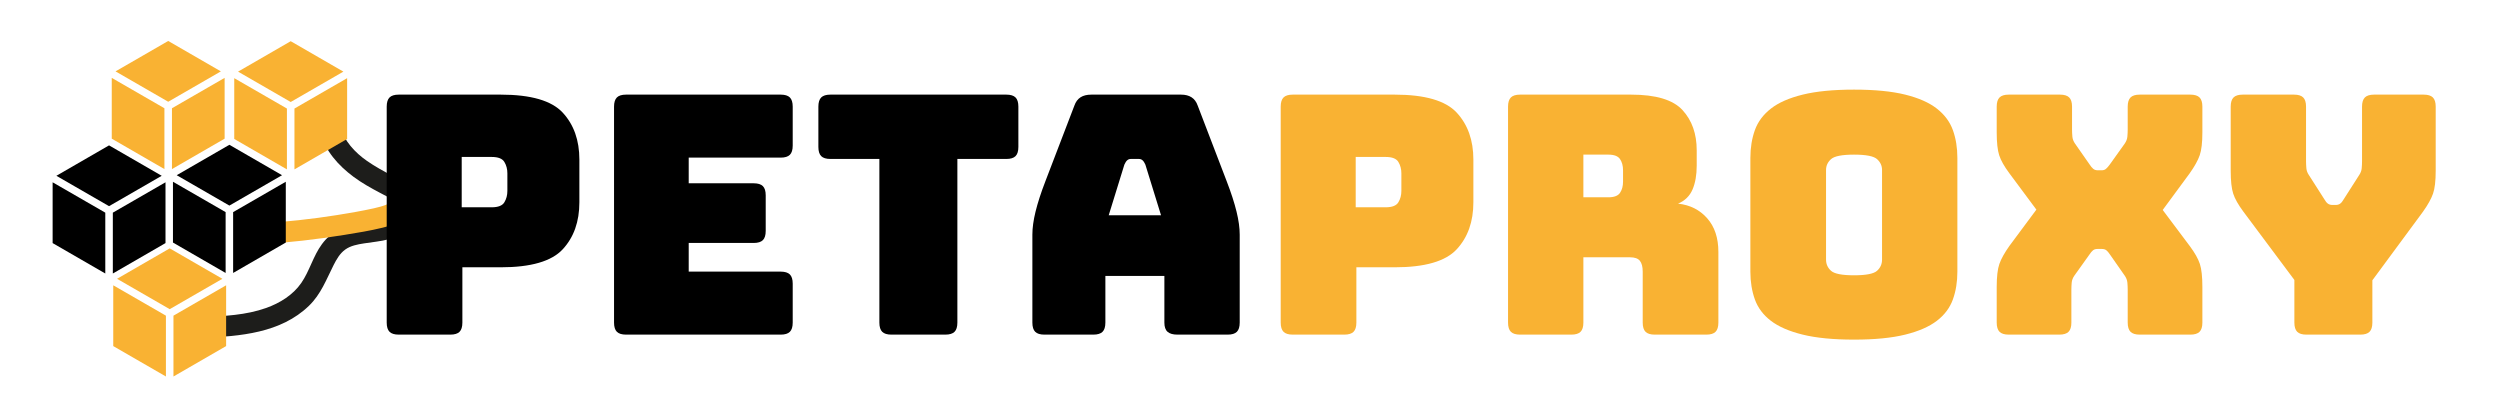
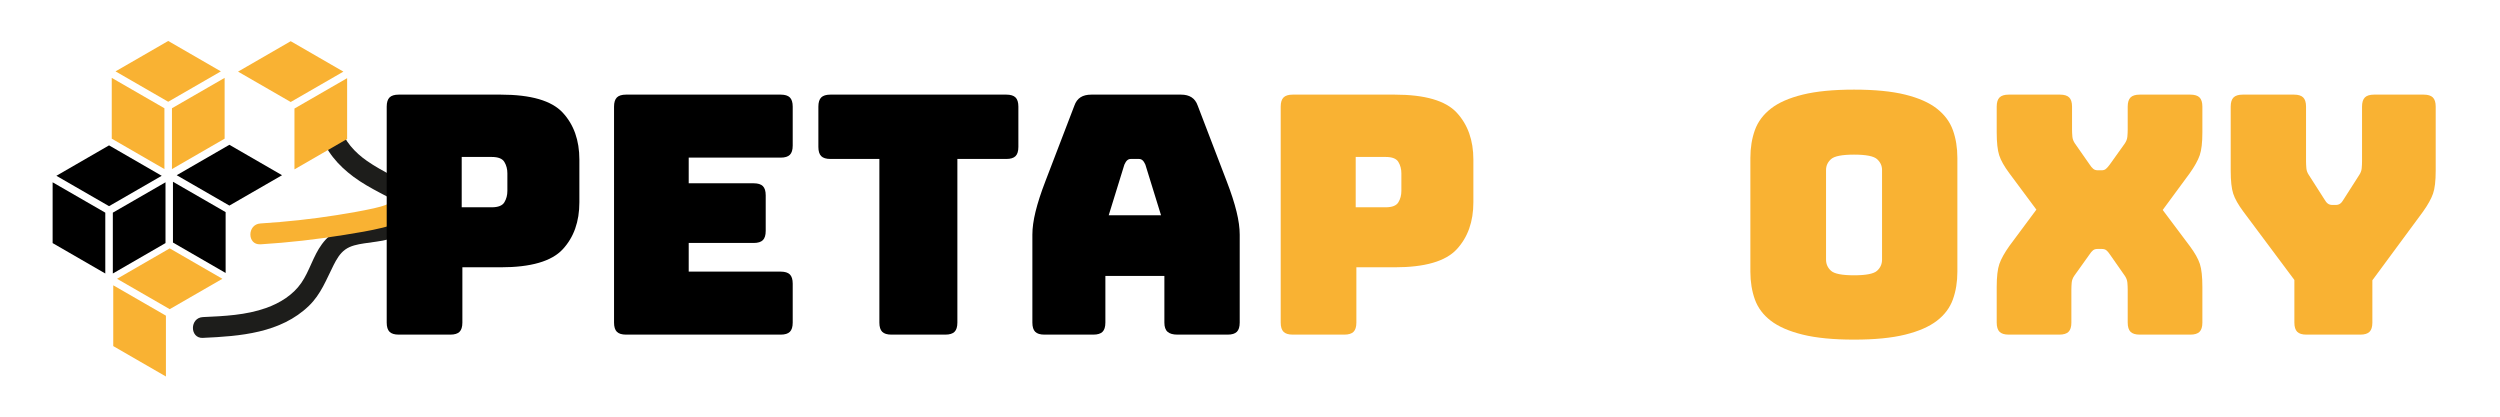
<svg xmlns="http://www.w3.org/2000/svg" id="Ebene_1" data-name="Ebene 1" viewBox="0 0 600 100">
  <path d="m48.71,81.09c8.93-.4,18.66-1.14,25.44-7.7,2.88-2.78,4.16-6.3,5.92-9.78.7-1.38,1.5-2.79,2.79-3.72s2.97-1.24,4.53-1.48c3.93-.61,8.19-.72,11.02-3.94.89-1.01,1-2.54,0-3.54-.91-.91-2.64-1.02-3.54,0-2,2.28-5.58,2.18-8.47,2.61-3.72.54-6.86,1.97-9.13,5.05-2.11,2.85-2.95,6.4-4.96,9.32s-5.2,4.85-8.42,6c-4.87,1.73-10.06,1.96-15.18,2.19-3.2.14-3.22,5.14,0,5h0Z" style="fill: #1d1d1b;" />
  <path d="m62.51,58.64c6.76-.42,13.5-1.18,20.18-2.27,3.05-.49,6.14-.99,9.15-1.73,2.76-.68,5.5-1.82,7.41-4,.89-1.01,1-2.54,0-3.54-.91-.91-2.64-1.02-3.54,0-1.55,1.76-3.74,2.39-5.97,2.89-2.93.65-5.91,1.16-8.87,1.63-6.09.97-12.22,1.62-18.37,2.01-3.2.2-3.22,5.2,0,5h0Z" style="fill: #f9b233;" />
  <path d="m76.83,31.68c1.2,4.51,4.34,8.01,8,10.74,3.96,2.95,8.6,4.79,12.78,7.37,2.75,1.69,5.26-2.63,2.52-4.32-3.93-2.42-8.24-4.2-12.04-6.84-2.93-2.04-5.53-4.85-6.44-8.28-.82-3.11-5.65-1.79-4.82,1.33h0Z" style="fill: #1d1d1b;" />
  <g>
    <path d="m40.73,74.2l12.64-7.29-12.64-7.3-12.64,7.3,12.64,7.29Z" style="fill: #f9b233;" />
    <path d="m39.82,75.76l-12.64-7.29v14.59l12.64,7.3v-14.6Z" style="fill: #f9b233;" />
-     <path d="m41.63,75.76v14.6l12.64-7.3v-14.59l-12.64,7.29Z" style="fill: #f9b233;" />
  </g>
  <g>
    <path d="m55.05,49.34l12.64-7.29-12.64-7.3-12.64,7.3,12.64,7.29Z" />
    <path d="m54.15,50.91l-12.64-7.29v14.59l12.64,7.3v-14.6Z" />
-     <path d="m55.95,50.91v14.6l12.64-7.3v-14.59l-12.64,7.29Z" />
  </g>
  <g>
    <path d="m26.17,49.48l12.64-7.29-12.64-7.3-12.64,7.3,12.64,7.29Z" />
    <path d="m25.27,51.04l-12.64-7.29v14.59l12.64,7.3v-14.6Z" />
    <path d="m27.08,51.04v14.6l12.64-7.3v-14.59l-12.64,7.29Z" />
  </g>
  <g>
    <path d="m40.37,24.42l12.64-7.29-12.64-7.3-12.64,7.3,12.64,7.29Z" style="fill: #f9b233;" />
    <path d="m39.46,25.98l-12.64-7.29v14.59l12.64,7.3v-14.6Z" style="fill: #f9b233;" />
    <path d="m41.27,25.98v14.6l12.64-7.3v-14.59l-12.64,7.29Z" style="fill: #f9b233;" />
  </g>
  <g>
    <path d="m69.77,24.48l12.64-7.29-12.64-7.3-12.64,7.3,12.64,7.29Z" style="fill: #f9b233;" />
-     <path d="m68.86,26.05l-12.64-7.29v14.59l12.64,7.3v-14.6Z" style="fill: #f9b233;" />
    <path d="m70.67,26.05v14.6l12.64-7.3v-14.59l-12.64,7.29Z" style="fill: #f9b233;" />
  </g>
  <g>
    <path d="m108.09,80.31h-12.4c-1.01,0-1.75-.23-2.2-.68-.45-.45-.68-1.19-.68-2.2V25.59c0-1.01.23-1.75.68-2.2s1.19-.68,2.2-.68h24.48c7.25,0,12.21,1.44,14.88,4.32,2.67,2.88,4,6.64,4,11.28v10.24c0,4.64-1.33,8.4-4,11.28-2.67,2.88-7.63,4.32-14.88,4.32h-9.2v13.28c0,1.01-.23,1.75-.68,2.2-.45.45-1.19.68-2.2.68Zm2.72-42.64v12.08h7.2c1.55,0,2.56-.4,3.04-1.2.48-.8.72-1.71.72-2.72v-4.24c0-1.01-.24-1.92-.72-2.72-.48-.8-1.49-1.2-3.04-1.2h-7.2Z" />
    <path d="m187.37,80.31h-37.12c-1.01,0-1.75-.23-2.2-.68-.45-.45-.68-1.19-.68-2.2V25.59c0-1.01.23-1.75.68-2.2s1.19-.68,2.2-.68h37.12c1.01,0,1.75.23,2.2.68.45.45.68,1.19.68,2.2v9.36c0,1.01-.23,1.75-.68,2.2s-1.19.68-2.2.68h-22.08v6.16h15.6c1.01,0,1.75.23,2.2.68.45.45.68,1.19.68,2.2v8.56c0,1.01-.23,1.75-.68,2.2-.45.45-1.19.68-2.2.68h-15.6v6.88h22.08c1.01,0,1.75.23,2.2.68.45.45.68,1.19.68,2.2v9.36c0,1.01-.23,1.75-.68,2.2-.45.45-1.19.68-2.2.68Z" />
    <path d="m226.89,80.31h-12.96c-1.01,0-1.75-.23-2.2-.68-.45-.45-.68-1.19-.68-2.2v-39.28h-11.76c-1.01,0-1.75-.23-2.2-.68-.45-.45-.68-1.19-.68-2.2v-9.68c0-1.01.23-1.75.68-2.2.45-.45,1.19-.68,2.2-.68h42.24c1.01,0,1.75.23,2.2.68.45.45.68,1.19.68,2.2v9.68c0,1.01-.23,1.75-.68,2.2-.45.45-1.19.68-2.2.68h-11.76v39.28c0,1.01-.23,1.75-.68,2.2-.45.45-1.19.68-2.2.68Z" />
    <path d="m265.29,77.43c0,1.01-.23,1.75-.68,2.2-.45.45-1.19.68-2.2.68h-11.76c-1.01,0-1.75-.23-2.2-.68-.45-.45-.68-1.19-.68-2.2v-21.12c0-1.6.25-3.44.76-5.52.51-2.08,1.29-4.51,2.36-7.28l6.96-18.16c.32-.91.81-1.57,1.48-2,.67-.43,1.53-.64,2.6-.64h21.52c1.01,0,1.85.21,2.52.64.67.43,1.16,1.09,1.48,2l6.96,18.16c1.07,2.77,1.85,5.2,2.36,7.28.51,2.08.76,3.92.76,5.52v21.12c0,1.01-.23,1.75-.68,2.2-.45.45-1.19.68-2.2.68h-12.08c-1.07,0-1.85-.23-2.36-.68-.51-.45-.76-1.19-.76-2.2v-11.2h-14.16v11.2Zm4.56-37.92l-3.76,12.16h12.56l-3.76-12.16c-.21-.48-.44-.83-.68-1.04-.24-.21-.52-.32-.84-.32h-2c-.32,0-.6.11-.84.32-.24.21-.47.56-.68,1.04Z" />
    <path d="m322.65,80.31h-12.4c-1.01,0-1.75-.23-2.2-.68-.45-.45-.68-1.19-.68-2.2V25.59c0-1.01.23-1.75.68-2.2s1.19-.68,2.2-.68h24.48c7.25,0,12.21,1.44,14.88,4.32,2.67,2.88,4,6.64,4,11.28v10.24c0,4.64-1.33,8.4-4,11.28-2.67,2.88-7.63,4.32-14.88,4.32h-9.2v13.28c0,1.01-.23,1.75-.68,2.2-.45.45-1.19.68-2.2.68Zm2.72-42.64v12.08h7.2c1.55,0,2.56-.4,3.04-1.2.48-.8.72-1.71.72-2.72v-4.24c0-1.01-.24-1.92-.72-2.72-.48-.8-1.49-1.2-3.04-1.2h-7.2Z" style="fill: #f9b233;" />
-     <path d="m377.13,80.31h-12.32c-1.01,0-1.75-.23-2.2-.68-.45-.45-.68-1.19-.68-2.2V25.59c0-1.01.23-1.75.68-2.2s1.19-.68,2.2-.68h26.64c5.97,0,10.09,1.24,12.36,3.72,2.27,2.48,3.4,5.69,3.4,9.64v3.68c0,2.24-.33,4.15-1,5.72-.67,1.57-1.83,2.71-3.48,3.4,2.88.32,5.21,1.49,7,3.52,1.79,2.03,2.68,4.72,2.68,8.08v16.96c0,1.01-.23,1.75-.68,2.2-.45.45-1.19.68-2.2.68h-12.4c-1.01,0-1.75-.23-2.2-.68s-.68-1.19-.68-2.2v-12.24c0-1.17-.23-2.04-.68-2.6-.45-.56-1.24-.84-2.36-.84h-11.2v15.68c0,1.01-.23,1.75-.68,2.2-.45.45-1.19.68-2.2.68Zm2.88-43.2v10.24h6c1.39,0,2.32-.36,2.8-1.08.48-.72.72-1.61.72-2.68v-2.72c0-1.07-.24-1.96-.72-2.68-.48-.72-1.41-1.08-2.8-1.08h-6Z" style="fill: #f9b233;" />
    <path d="m469.77,65.19c0,2.45-.36,4.68-1.08,6.68-.72,2-2,3.71-3.84,5.12-1.84,1.41-4.37,2.52-7.6,3.32-3.23.8-7.32,1.2-12.28,1.2s-9.07-.4-12.32-1.2c-3.25-.8-5.8-1.91-7.64-3.32-1.84-1.41-3.12-3.12-3.84-5.12-.72-2-1.08-4.23-1.08-6.68v-27.28c0-2.45.36-4.68,1.08-6.68.72-2,2-3.72,3.84-5.16,1.84-1.44,4.39-2.56,7.64-3.36,3.25-.8,7.36-1.2,12.32-1.2s9.05.4,12.28,1.2c3.23.8,5.76,1.92,7.6,3.36,1.84,1.44,3.12,3.16,3.84,5.16.72,2,1.08,4.23,1.08,6.68v27.28Zm-31.52-2.88c0,1.07.4,1.96,1.2,2.68.8.72,2.64,1.08,5.52,1.08s4.72-.36,5.52-1.08c.8-.72,1.2-1.61,1.2-2.68v-21.52c0-1.01-.4-1.88-1.2-2.6s-2.64-1.08-5.52-1.08-4.72.36-5.52,1.08-1.2,1.59-1.2,2.6v21.52Z" style="fill: #f9b233;" />
    <path d="m497.13,77.43c0,1.01-.23,1.75-.68,2.2-.45.45-1.19.68-2.2.68h-12.16c-1.01,0-1.75-.23-2.2-.68-.45-.45-.68-1.19-.68-2.2v-8.56c0-2.45.21-4.29.64-5.52.43-1.23,1.23-2.67,2.4-4.32l6.48-8.72-6.48-8.72c-1.23-1.65-2.04-3.09-2.44-4.32-.4-1.23-.6-3.07-.6-5.52v-6.16c0-1.01.23-1.75.68-2.2s1.19-.68,2.2-.68h12.32c1.01,0,1.75.23,2.2.68.45.45.68,1.19.68,2.2v5.52c0,.53.03,1.09.08,1.68.05.59.27,1.15.64,1.68l3.52,5.04c.27.43.55.76.84,1,.29.24.65.36,1.08.36h.96c.43,0,.77-.12,1.04-.36.27-.24.56-.57.88-1l3.6-5.04c.37-.53.59-1.09.64-1.68.05-.59.08-1.15.08-1.68v-5.52c0-1.01.23-1.75.68-2.2s1.19-.68,2.2-.68h12.16c1.01,0,1.75.23,2.2.68.45.45.68,1.19.68,2.2v6.16c0,2.45-.21,4.29-.64,5.52-.43,1.23-1.23,2.67-2.4,4.32l-6.48,8.8,6.48,8.64c1.23,1.65,2.04,3.09,2.44,4.32.4,1.23.6,3.07.6,5.52v8.56c0,1.01-.23,1.75-.68,2.2-.45.45-1.19.68-2.2.68h-12.16c-1.01,0-1.75-.23-2.2-.68-.45-.45-.68-1.19-.68-2.2v-7.92c0-.53-.03-1.09-.08-1.68-.05-.59-.27-1.15-.64-1.68l-3.52-5.04c-.32-.48-.61-.83-.88-1.04-.27-.21-.61-.32-1.04-.32h-1.12c-.43,0-.77.11-1.04.32-.27.21-.56.56-.88,1.04l-3.6,5.04c-.37.53-.59,1.09-.64,1.68-.05.59-.08,1.15-.08,1.68v7.92Z" style="fill: #f9b233;" />
    <path d="m566.49,80.31h-12.96c-1.01,0-1.75-.23-2.2-.68s-.68-1.19-.68-2.2v-10.24l-12.24-16.4c-1.23-1.65-2.04-3.09-2.44-4.32-.4-1.23-.6-3.07-.6-5.52v-15.36c0-1.01.23-1.75.68-2.2s1.19-.68,2.2-.68h12.32c1.01,0,1.75.23,2.2.68.45.45.68,1.19.68,2.2v13.12c0,.53.03,1.09.08,1.68.05.59.27,1.15.64,1.68l3.68,5.76c.27.48.55.83.84,1.04.29.21.65.32,1.08.32h.8c.43,0,.79-.11,1.08-.32.29-.21.57-.56.84-1.04l3.68-5.76c.37-.53.59-1.09.64-1.68.05-.59.08-1.15.08-1.68v-13.12c0-1.01.23-1.75.68-2.2.45-.45,1.19-.68,2.2-.68h11.92c1.01,0,1.75.23,2.2.68.45.45.68,1.19.68,2.2v15.36c0,2.45-.21,4.29-.64,5.52-.43,1.23-1.23,2.67-2.4,4.32l-12.16,16.48v10.16c0,1.01-.23,1.75-.68,2.2-.45.45-1.19.68-2.2.68Z" style="fill: #f9b233;" />
  </g>
</svg>